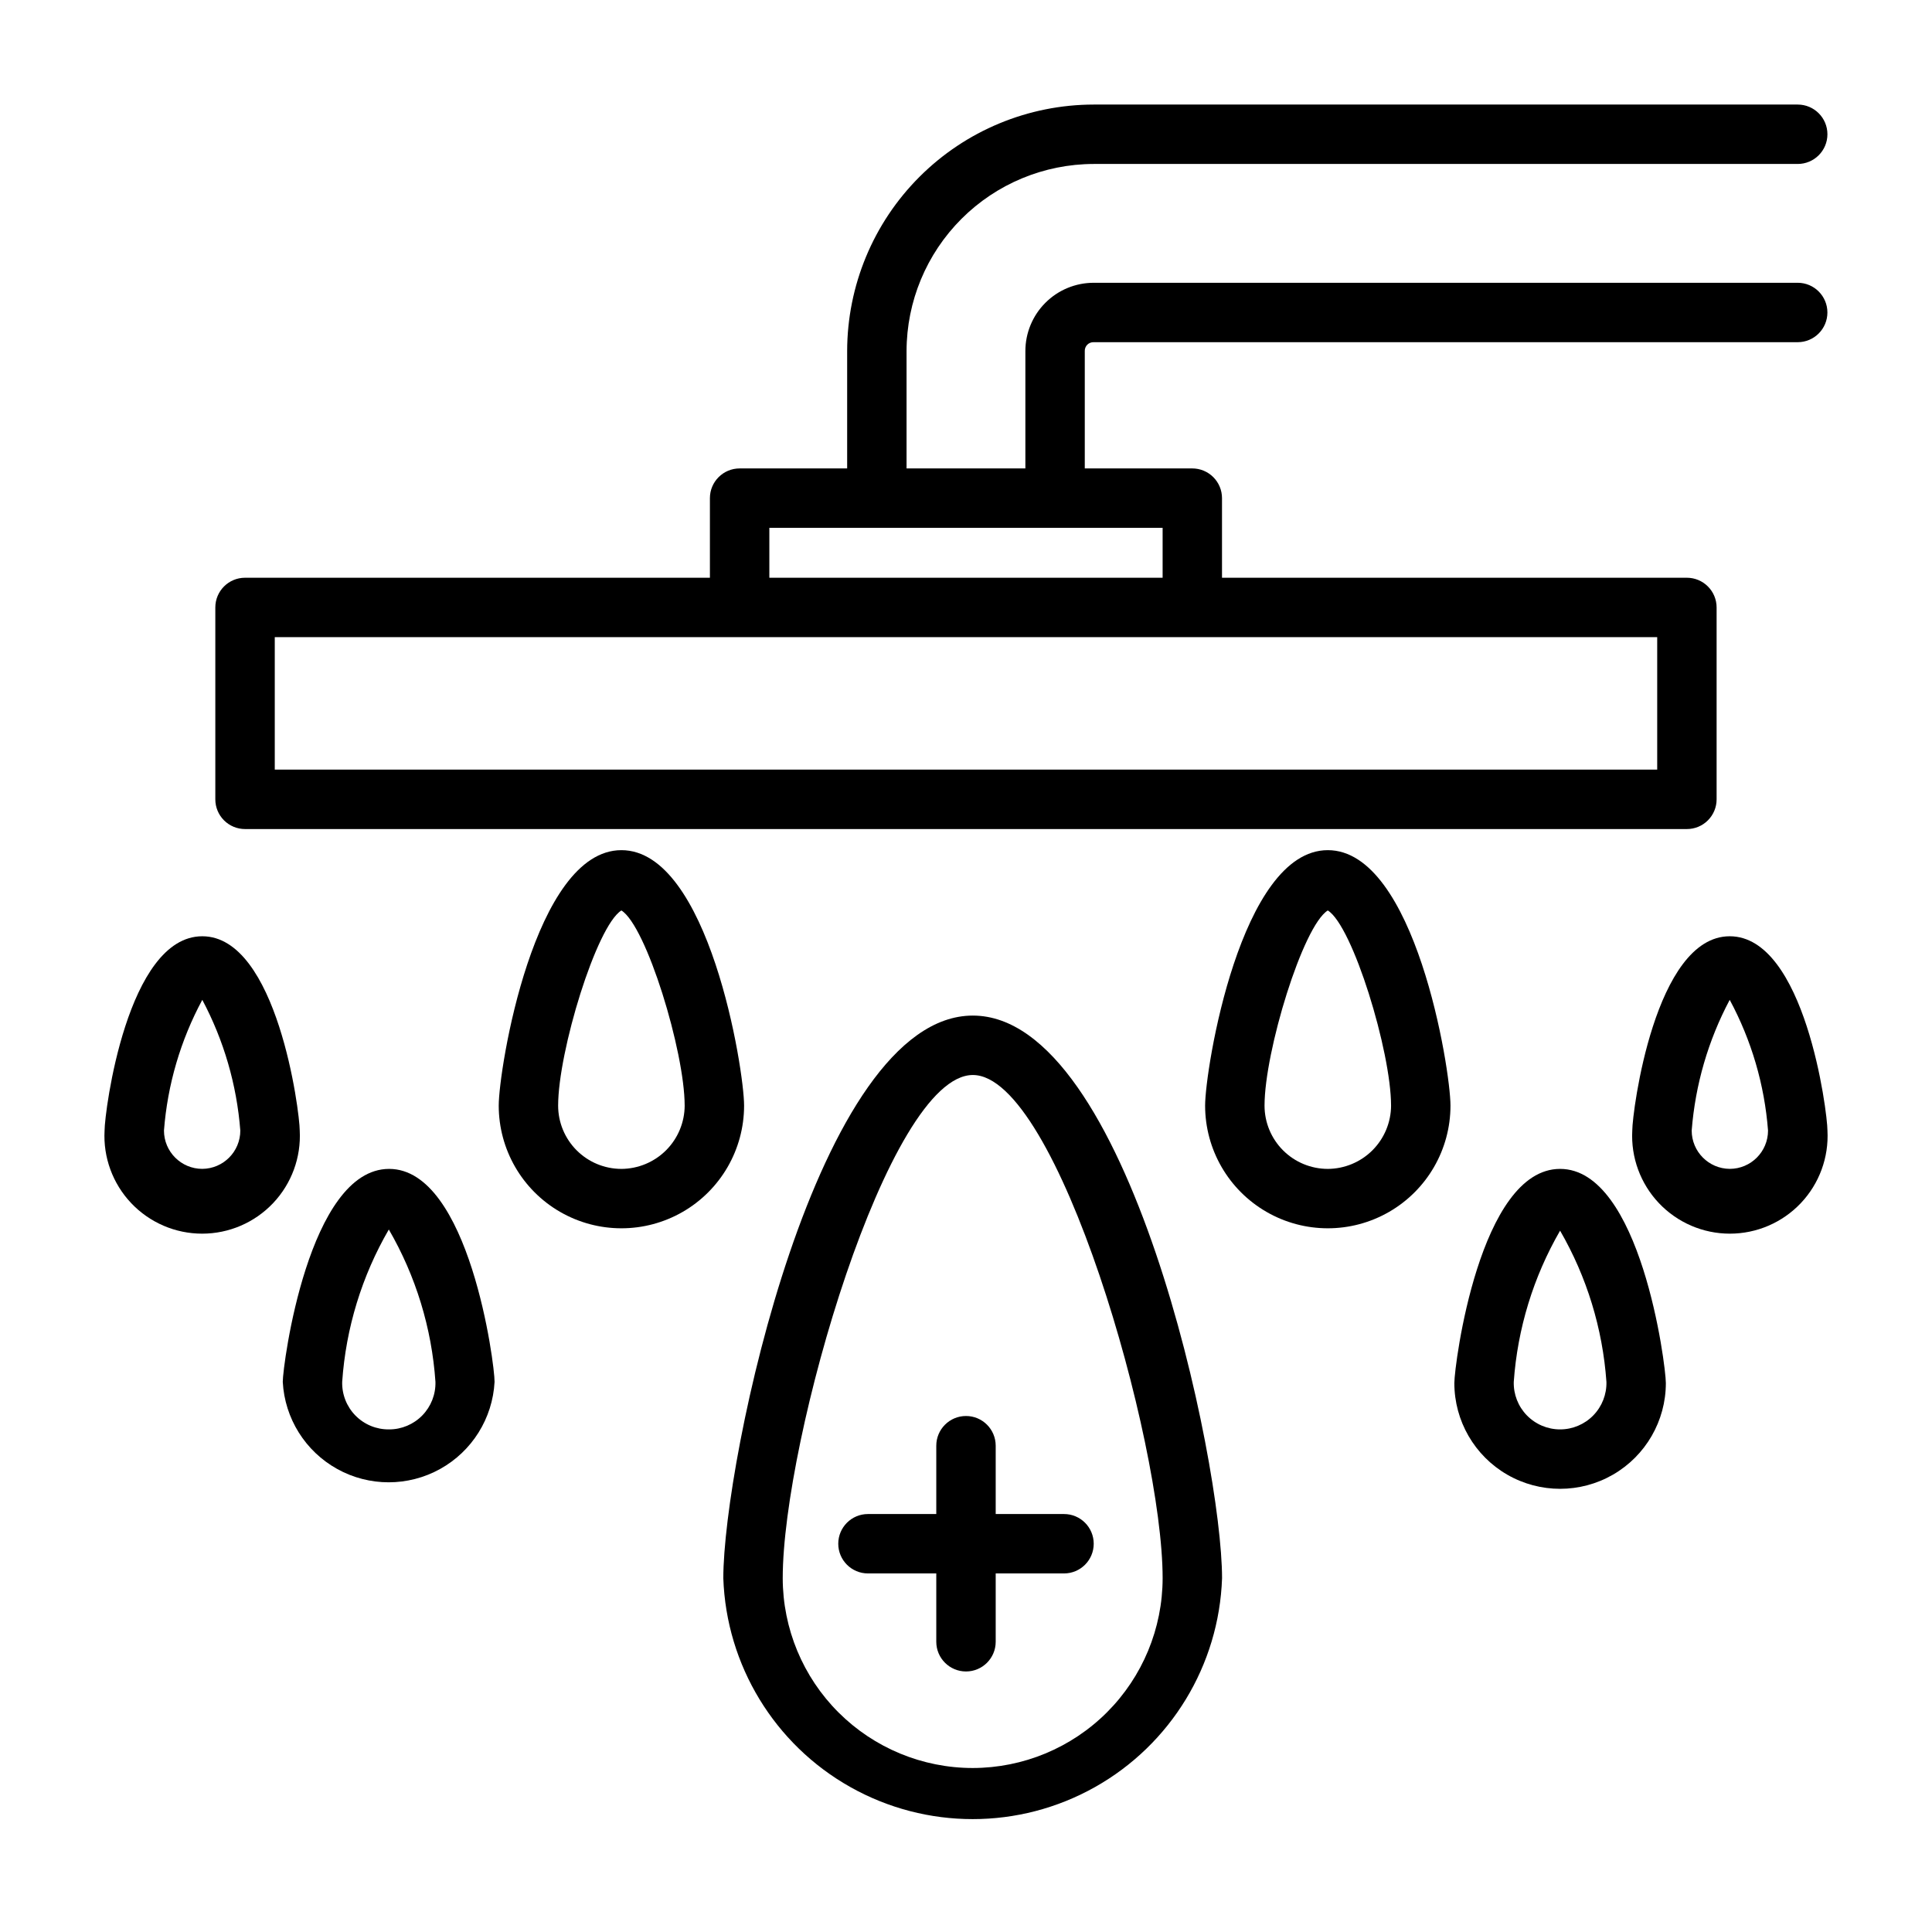
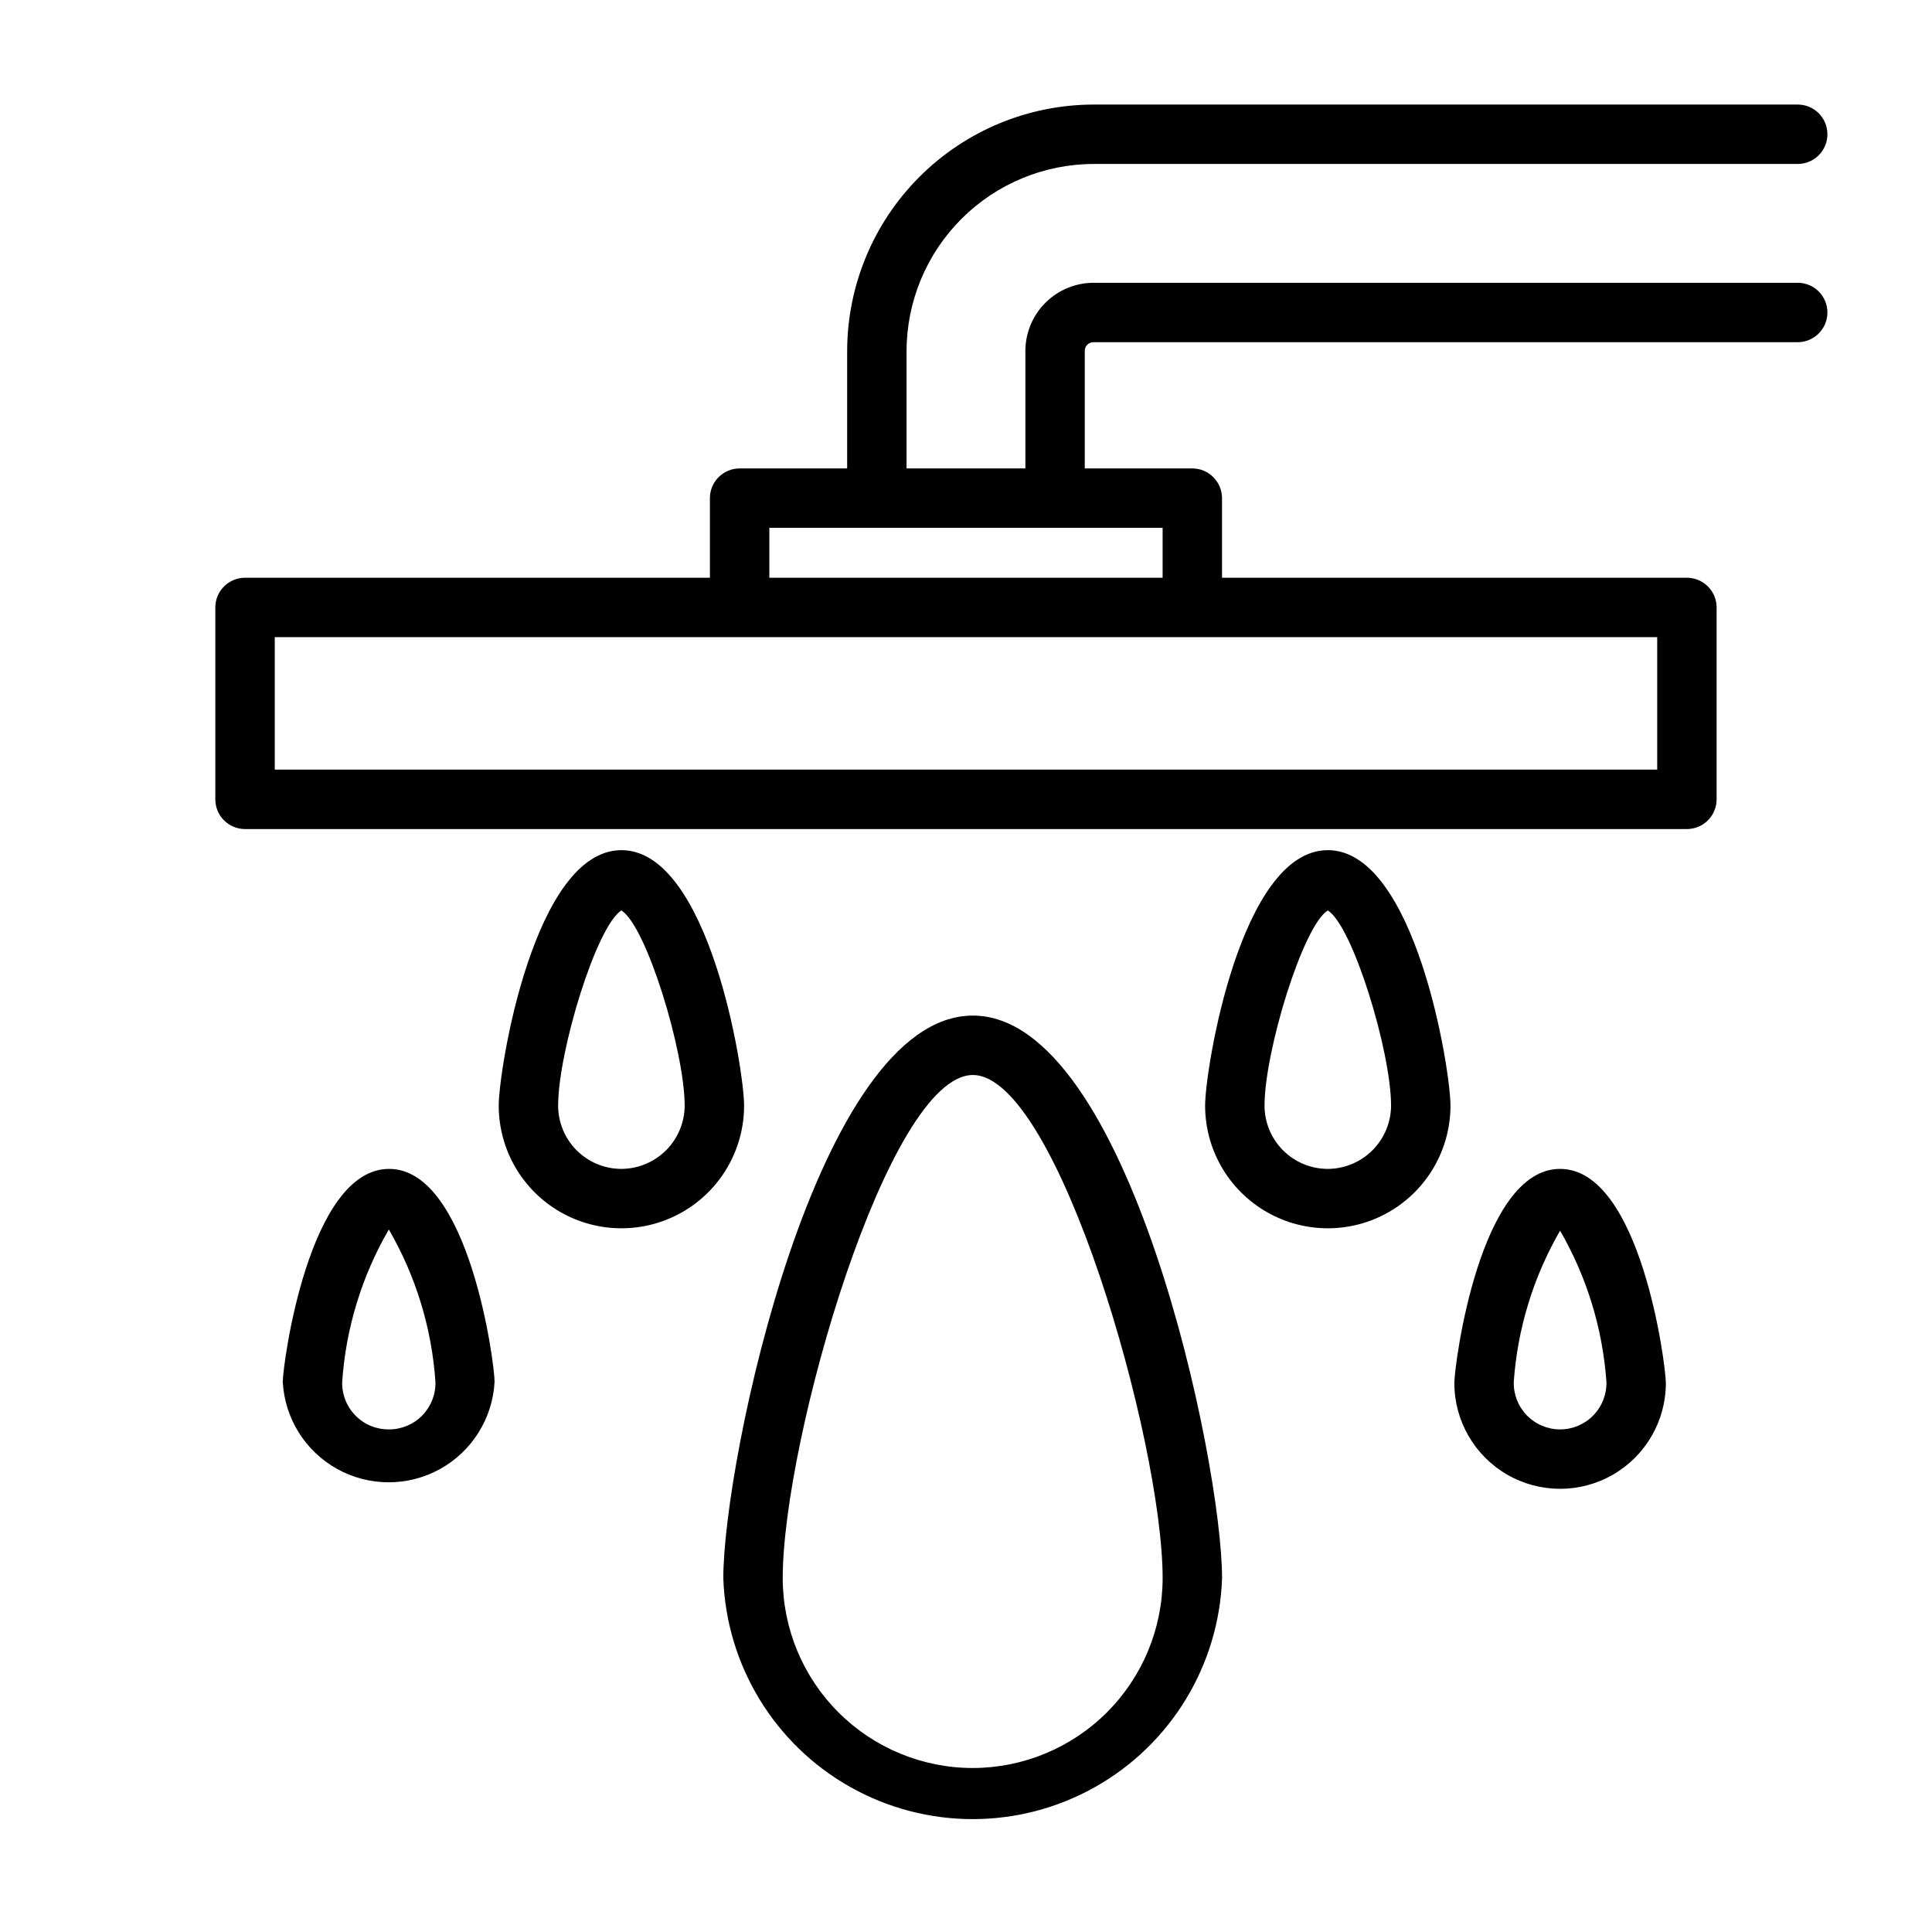
<svg xmlns="http://www.w3.org/2000/svg" fill="#000000" width="800px" height="800px" version="1.1" viewBox="144 144 512 512">
  <g>
    <path d="m620.41 218.94h-186.57c-4.801 0-9.406 1.906-12.801 5.305-3.398 3.394-5.305 8-5.305 12.801v31.094h-31.488v-31.094c0.02-13.145 5.254-25.75 14.551-35.043 9.293-9.297 21.898-14.527 35.043-14.551h186.57c4.348 0 7.875-3.523 7.875-7.871 0-4.348-3.527-7.871-7.875-7.871h-186.57c-17.32 0.02-33.93 6.91-46.176 19.16-12.25 12.246-19.141 28.855-19.16 46.176v31.094h-28.496c-4.348 0-7.875 3.527-7.875 7.875v21.098l-123.2-0.004c-4.348 0-7.871 3.527-7.871 7.875v50.852c0 2.09 0.828 4.09 2.305 5.566 1.477 1.477 3.477 2.305 5.566 2.305h382.11c2.09 0 4.094-0.828 5.566-2.305 1.477-1.477 2.309-3.477 2.309-5.566v-50.852c0-2.09-0.832-4.09-2.309-5.566-1.473-1.477-3.477-2.309-5.566-2.309h-123.2v-21.094c0-2.09-0.828-4.09-2.305-5.566-1.477-1.477-3.481-2.309-5.566-2.309h-28.496v-31.094c-0.023-0.633 0.219-1.246 0.664-1.695 0.449-0.445 1.062-0.688 1.695-0.664h186.57c4.348 0 7.875-3.527 7.875-7.875s-3.527-7.871-7.875-7.871zm-37.234 129.02h-366.36v-35.109h366.36zm-131.07-50.855h-104.22v-13.223h104.22z" />
    <path d="m401.81 413.14c-41.328 0-66.125 118.08-66.125 149.1 0.797 23.066 13.562 44.051 33.684 55.359 20.121 11.312 44.684 11.312 64.805 0 20.121-11.309 32.887-32.293 33.684-55.359 0-30.859-24.797-149.1-66.047-149.1zm0 199.4c-13.348 0-26.152-5.297-35.598-14.727-9.445-9.434-14.762-22.227-14.781-35.574 0-36.684 27.945-133.35 50.383-133.35 22.434 0 50.297 97.059 50.297 133.35-0.02 13.332-5.324 26.117-14.754 35.543-9.43 9.43-22.211 14.738-35.547 14.758z" />
    <path d="m495.88 369.3c-23.145 0-32.512 58.016-32.512 67.699 0 11.617 6.199 22.348 16.258 28.156s22.453 5.809 32.512 0c10.059-5.809 16.254-16.539 16.254-28.156 0-9.684-9.367-67.699-32.512-67.699zm0 84.469c-4.445 0-8.711-1.77-11.855-4.914-3.144-3.144-4.91-7.406-4.91-11.855 0-14.328 10.156-47.625 16.766-51.719 6.613 4.094 16.766 37.391 16.766 51.719h0.004c-0.023 4.441-1.797 8.695-4.934 11.836-3.141 3.137-7.394 4.91-11.836 4.934z" />
    <path d="m557.44 453.77c-21.332 0-28.023 51.957-28.023 56.758 0 10.012 5.344 19.262 14.012 24.27 8.672 5.004 19.355 5.004 28.027 0 8.668-5.008 14.012-14.258 14.012-24.27 0-4.805-6.691-56.758-28.027-56.758zm0 69.039v-0.004c-3.312 0.004-6.484-1.336-8.797-3.707s-3.566-5.574-3.481-8.887c0.996-14.117 5.195-27.82 12.277-40.07 7.086 12.25 11.285 25.953 12.281 40.07 0.086 3.312-1.172 6.516-3.484 8.887s-5.484 3.711-8.797 3.707z" />
    <path d="m308.68 369.3c-23.145 0-32.512 58.016-32.512 67.699 0 11.617 6.195 22.348 16.254 28.156 10.062 5.809 22.453 5.809 32.512 0s16.258-16.539 16.258-28.156c0-9.684-9.367-67.699-32.512-67.699zm0 84.469c-4.449 0-8.711-1.77-11.855-4.914-3.144-3.144-4.914-7.406-4.914-11.855 0-14.328 10.156-47.625 16.766-51.719 6.613 4.094 16.766 37.391 16.766 51.719h0.004c-0.02 4.441-1.793 8.695-4.934 11.836-3.141 3.137-7.391 4.91-11.832 4.934z" />
    <path d="m247.12 453.77c-21.336 0-28.184 51.953-28.184 56.441 0.512 9.672 5.973 18.402 14.445 23.094 8.473 4.695 18.766 4.695 27.238 0 8.473-4.691 13.934-13.422 14.445-23.094 0.078-4.488-6.691-56.441-27.945-56.441zm0 69.039v-0.004c-3.34 0.047-6.555-1.273-8.902-3.648-2.344-2.379-3.621-5.606-3.535-8.945 0.973-14.23 5.203-28.047 12.359-40.383 7.156 12.336 11.383 26.152 12.355 40.383 0.086 3.312-1.168 6.516-3.481 8.887s-5.484 3.711-8.797 3.707z" />
-     <path d="m197.61 392.12c-19.918 0-25.898 46.523-25.898 51.484-0.395 7.106 2.156 14.059 7.047 19.23 4.891 5.168 11.695 8.098 18.812 8.098 7.117 0 13.918-2.93 18.809-8.098 4.894-5.172 7.441-12.125 7.051-19.23 0-4.961-5.984-51.484-25.82-51.484zm0 61.637v0.004c-5.609 0-10.156-4.547-10.156-10.156 0.93-12.129 4.391-23.926 10.156-34.637 5.707 10.73 9.137 22.52 10.074 34.637 0 5.578-4.496 10.113-10.074 10.156z" />
-     <path d="m602.39 392.12c-19.836 0-25.82 46.523-25.82 51.484-0.391 7.106 2.16 14.059 7.051 19.23 4.891 5.168 11.695 8.098 18.809 8.098 7.117 0 13.922-2.93 18.812-8.098 4.891-5.172 7.441-12.125 7.051-19.23 0-4.961-5.984-51.484-25.902-51.484zm0 61.637v0.004c-5.574-0.043-10.074-4.578-10.074-10.156 0.941-12.117 4.371-23.906 10.074-34.637 5.766 10.711 9.227 22.508 10.156 34.637 0 5.609-4.547 10.156-10.156 10.156z" />
-     <path d="m407.87 527.13c0-4.348-3.523-7.875-7.871-7.875s-7.875 3.527-7.875 7.875v18.105h-18.105c-4.348 0-7.871 3.523-7.871 7.871s3.523 7.871 7.871 7.871h18.105v18.105c0 4.348 3.527 7.875 7.875 7.875s7.871-3.527 7.871-7.875v-18.105h18.105c4.348 0 7.871-3.523 7.871-7.871s-3.523-7.871-7.871-7.871h-18.105z" />
  </g>
</svg>